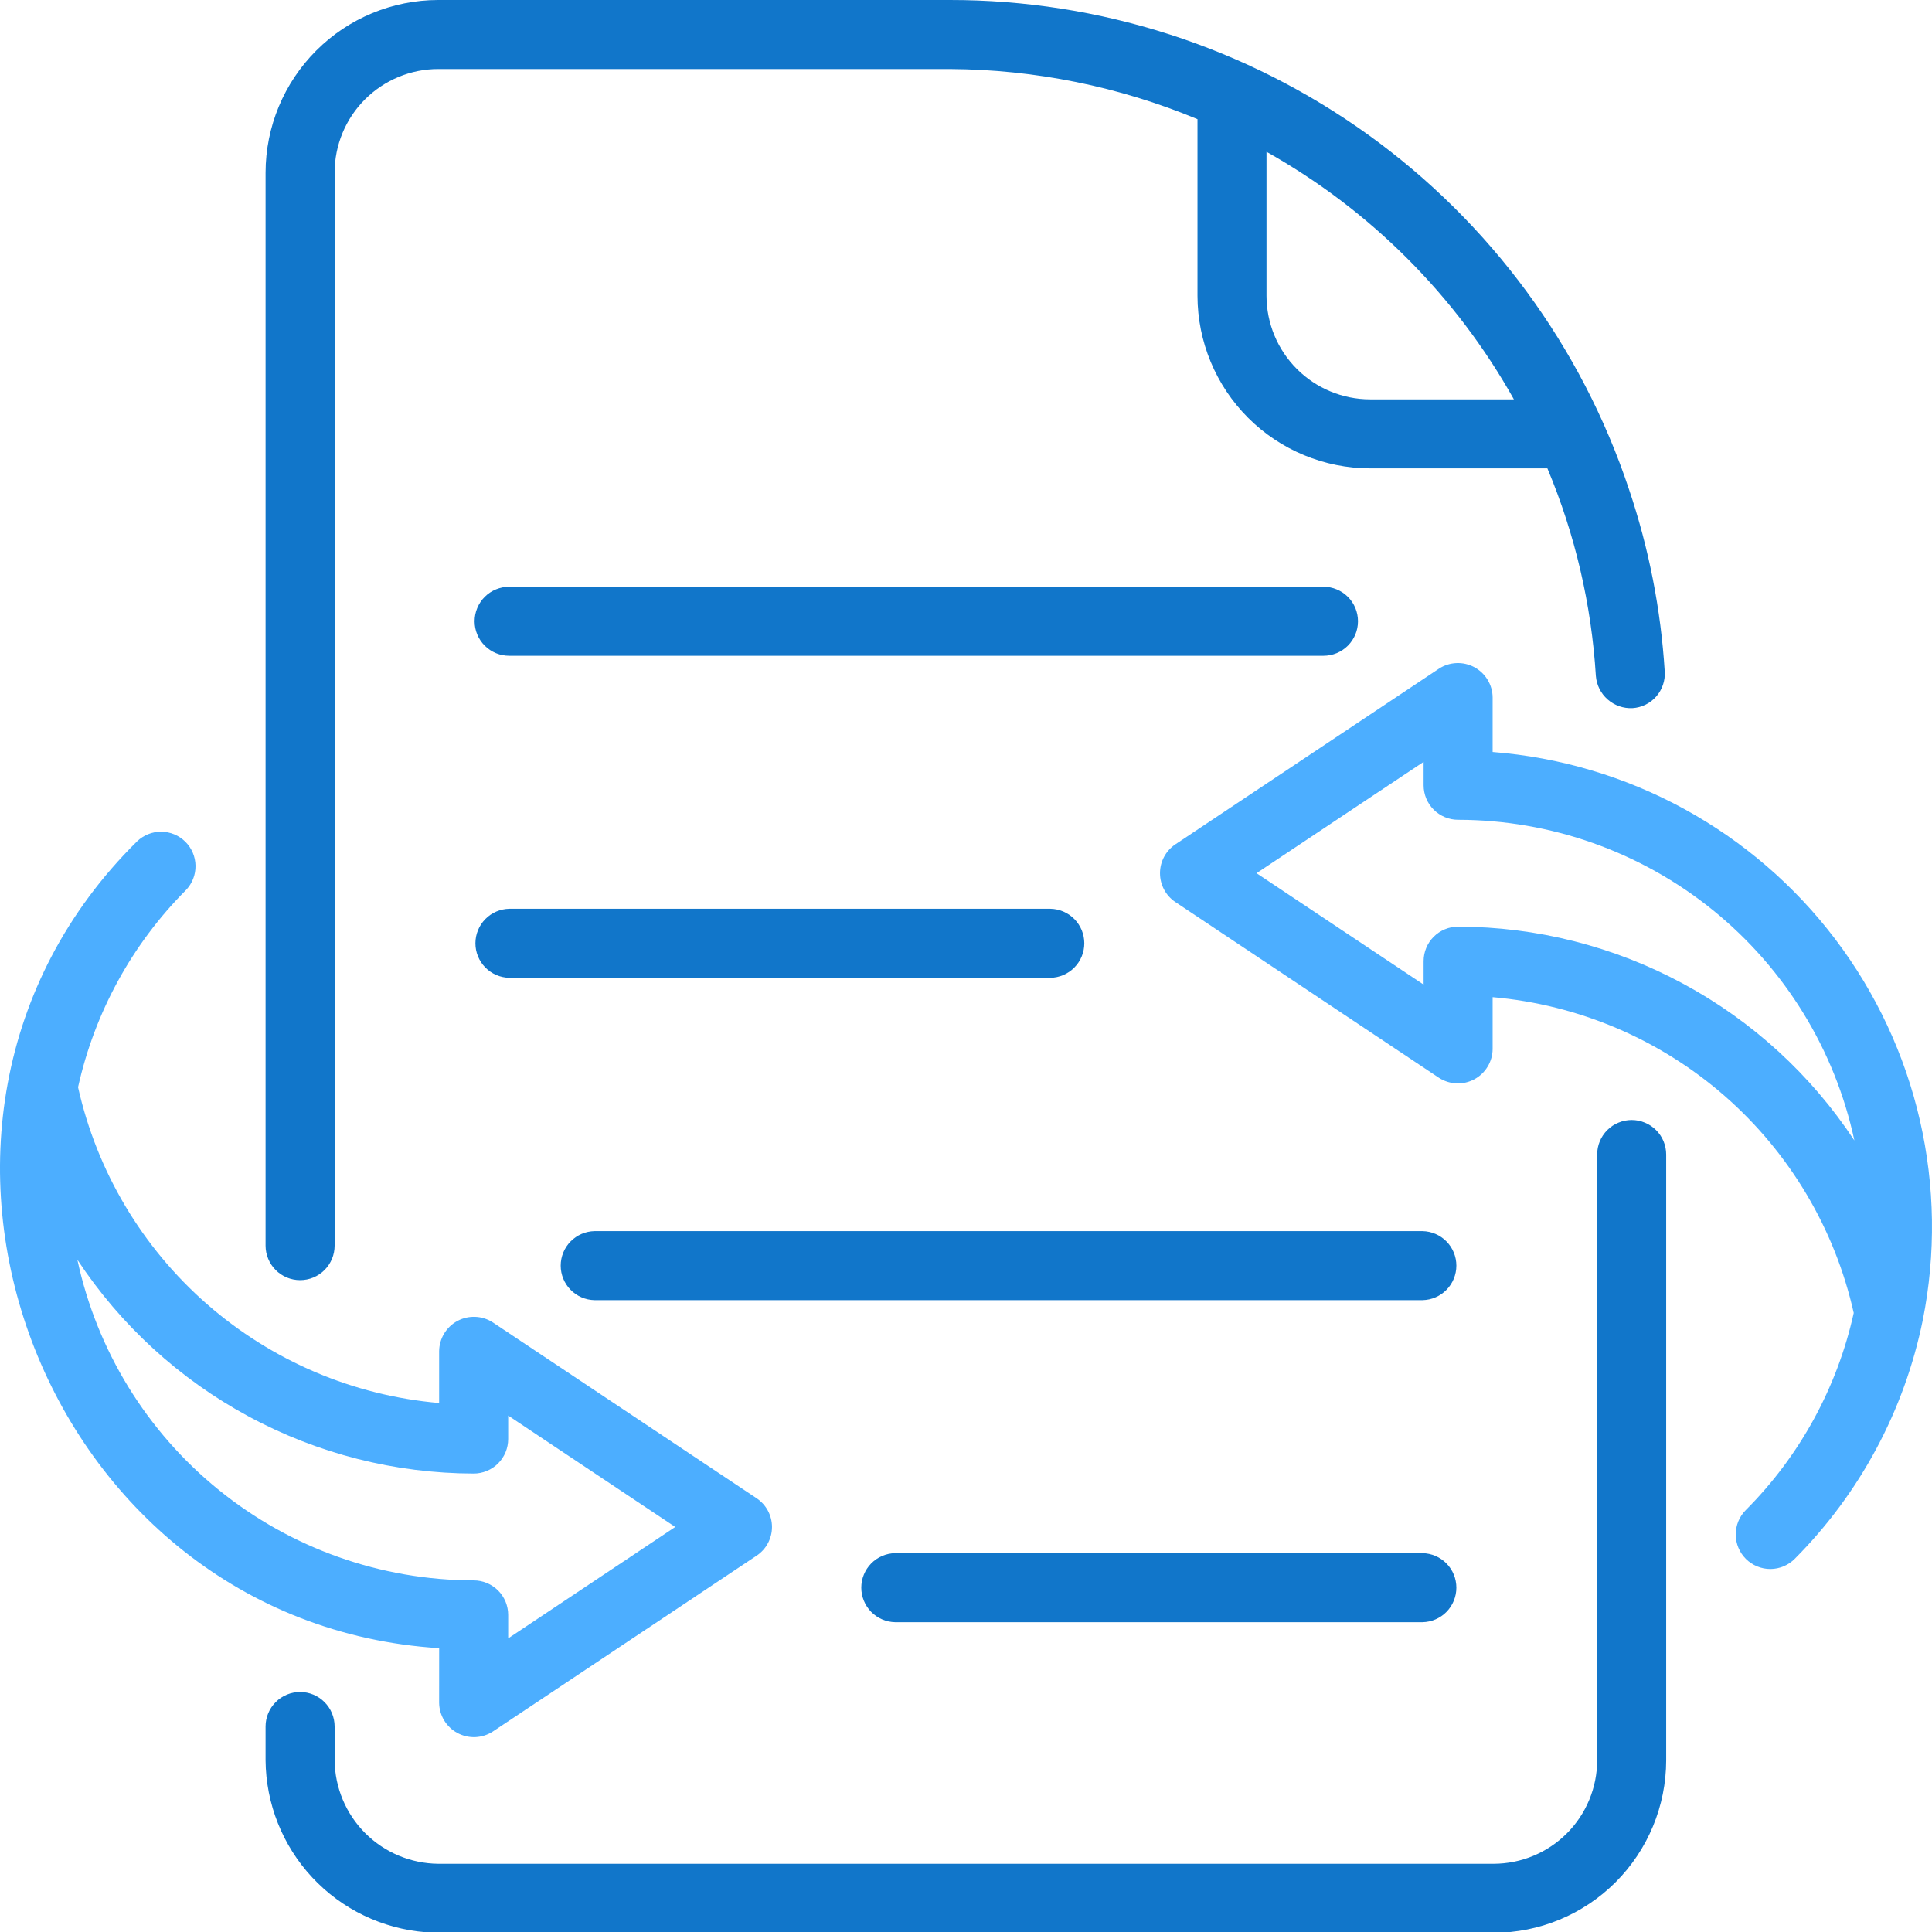
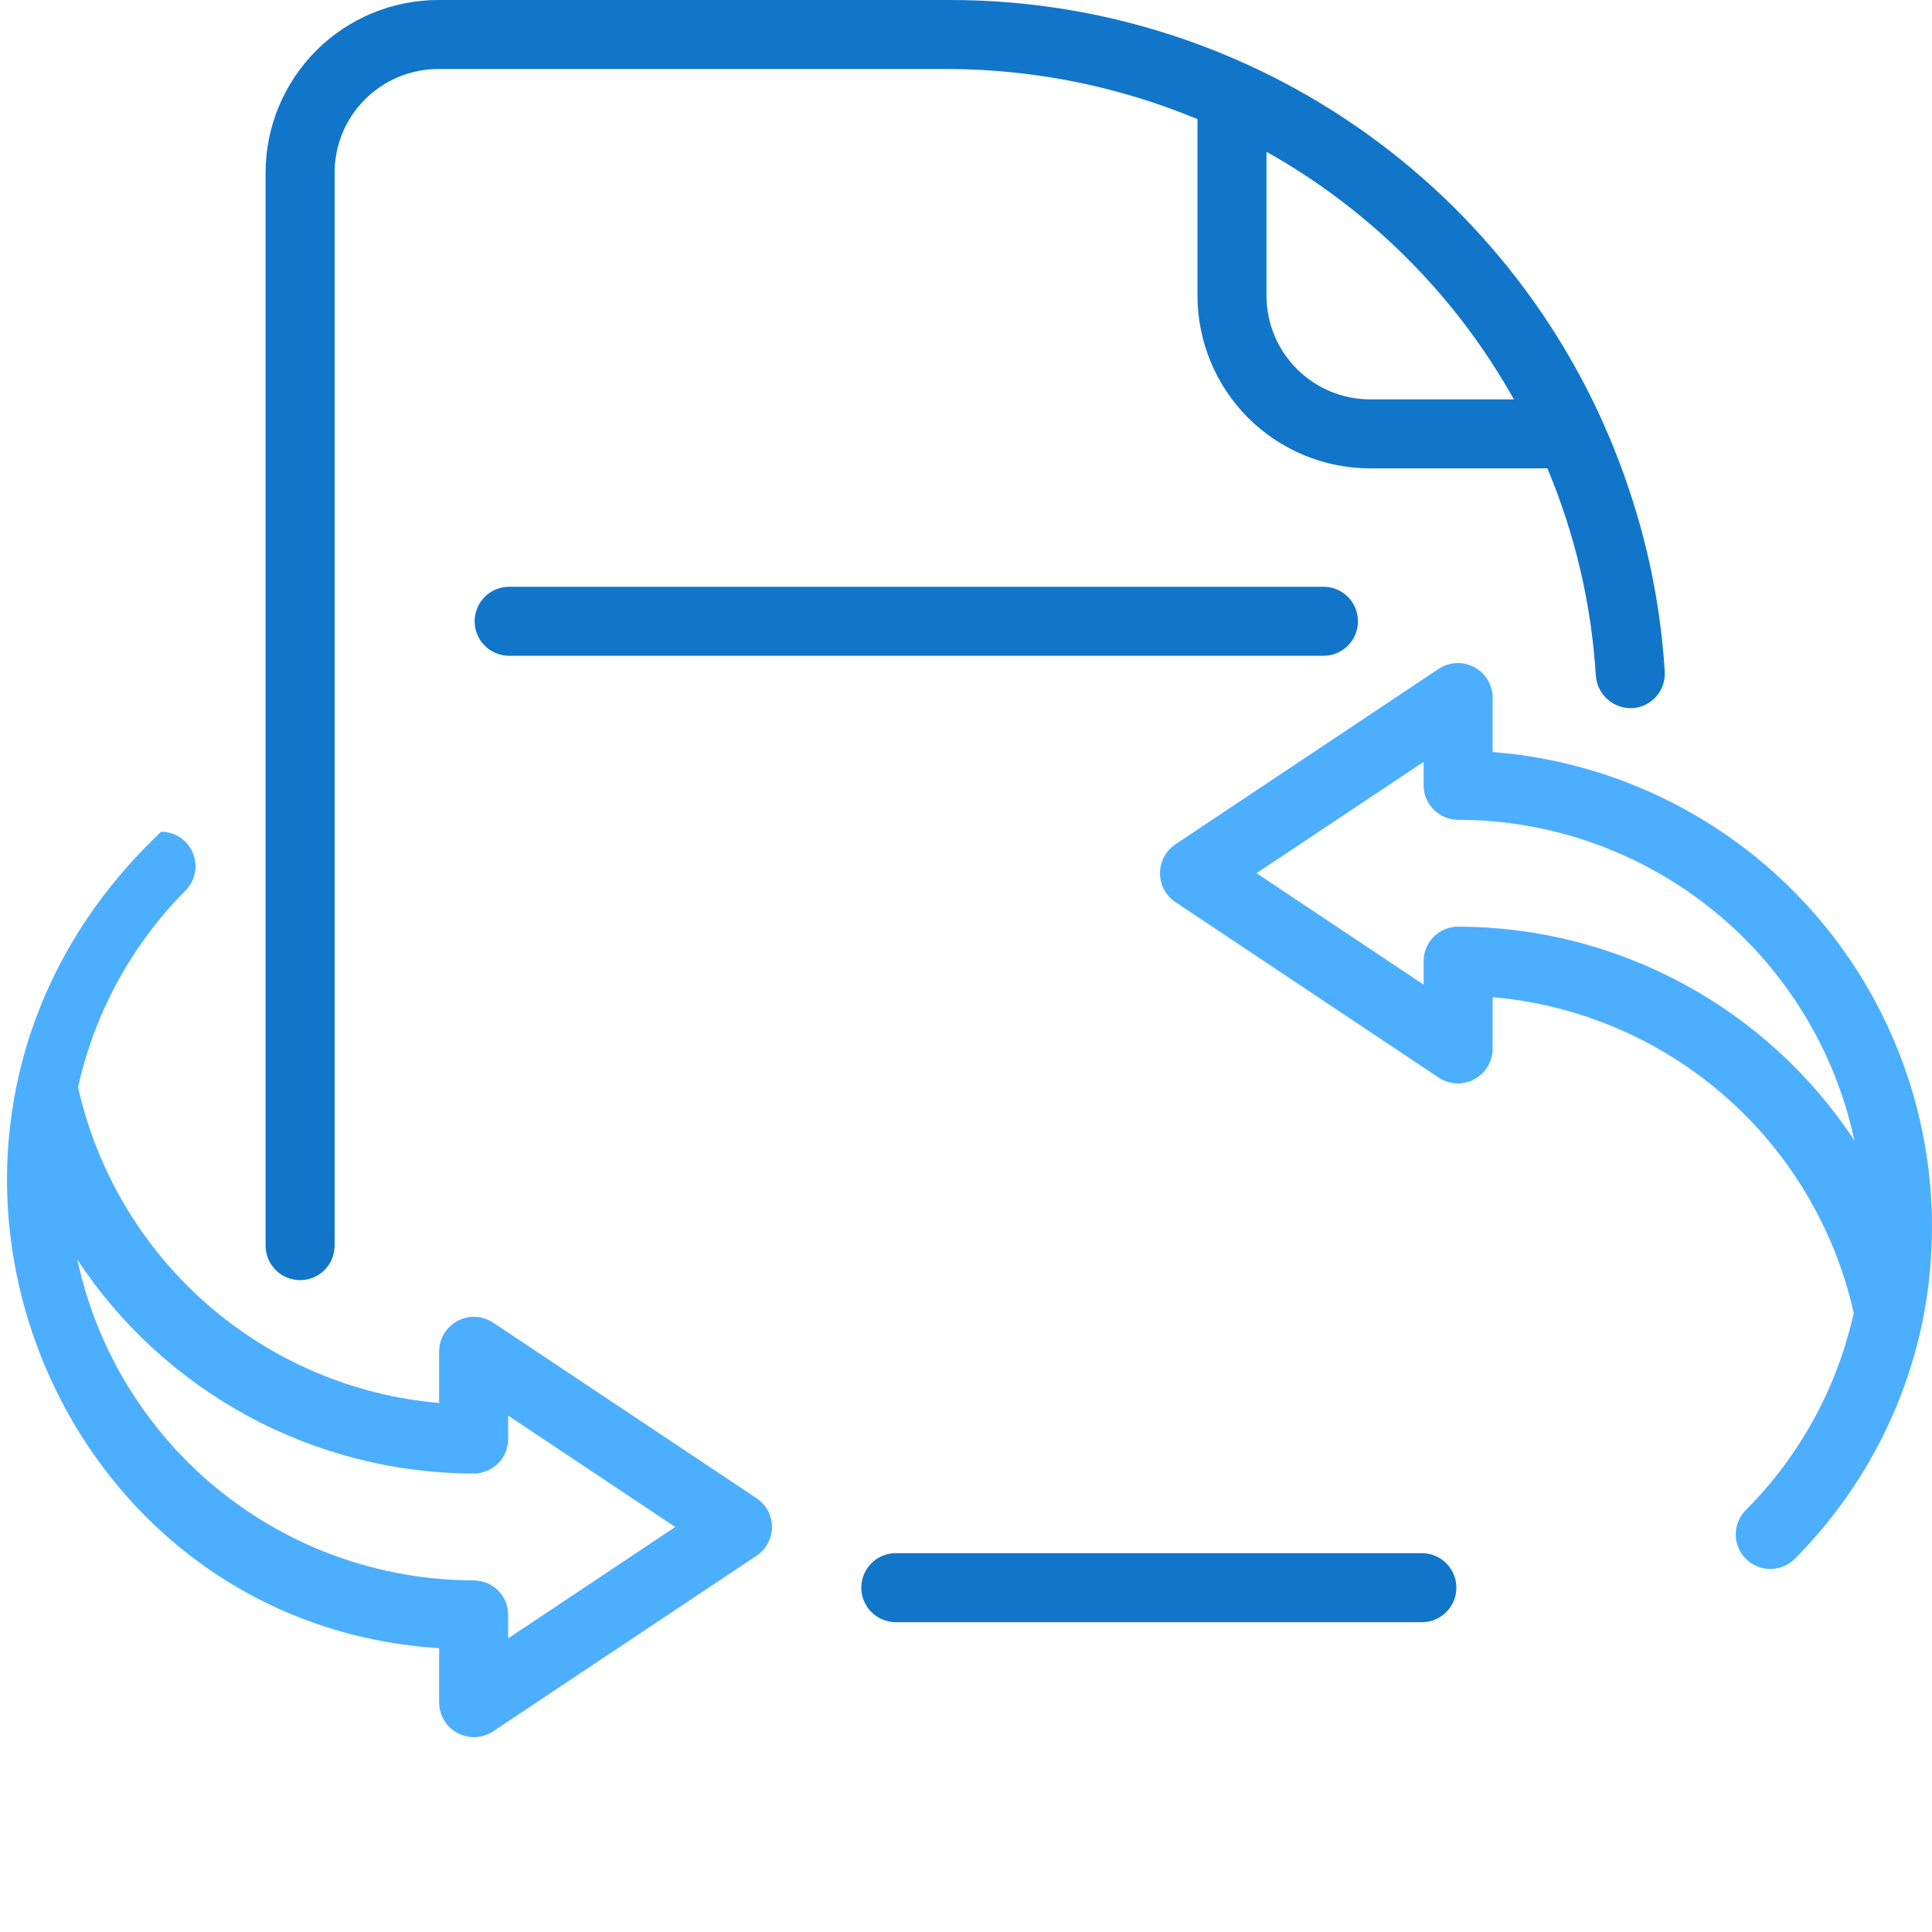
<svg xmlns="http://www.w3.org/2000/svg" width="65" height="65" viewBox="0 0 65 65" fill="none">
  <g clip-path="url(#clip0_16481_857)">
    <path d="M10.097 43.069C10.249 43.069 10.4 43.039 10.541 42.981C10.682 42.922 10.81 42.837 10.918 42.729C11.026 42.621 11.111 42.493 11.17 42.352C11.228 42.211 11.258 42.06 11.258 41.908V5.806C11.259 4.882 11.626 3.997 12.279 3.344C12.932 2.691 13.818 2.323 14.742 2.322H31.951C34.813 2.337 37.645 2.91 40.288 4.009V9.952C40.29 11.491 40.902 12.967 41.99 14.056C43.079 15.144 44.555 15.756 46.094 15.758H52.06C52.992 17.977 53.543 20.338 53.691 22.74C53.715 23.046 53.857 23.33 54.087 23.532C54.317 23.735 54.617 23.84 54.923 23.825C55.075 23.816 55.224 23.776 55.361 23.709C55.498 23.642 55.62 23.548 55.721 23.434C55.822 23.319 55.899 23.186 55.948 23.042C55.998 22.897 56.018 22.745 56.008 22.593C55.879 20.506 55.474 18.445 54.806 16.463C53.209 11.666 50.141 7.494 46.039 4.539C41.936 1.583 37.007 -0.005 31.951 9.97738e-06H14.741C13.202 0.002 11.726 0.614 10.638 1.703C9.55 2.791 8.937 4.267 8.935 5.806V41.908C8.935 42.06 8.965 42.211 9.024 42.352C9.082 42.493 9.167 42.621 9.275 42.729C9.383 42.837 9.511 42.922 9.652 42.981C9.793 43.039 9.944 43.069 10.097 43.069ZM42.61 5.107C46.098 7.064 48.978 9.946 50.933 13.436H46.094C45.17 13.435 44.285 13.067 43.632 12.414C42.979 11.761 42.611 10.876 42.61 9.952L42.61 5.107Z" fill="#1176CA" />
-     <path d="M54.896 37.681C54.743 37.681 54.592 37.711 54.452 37.77C54.31 37.828 54.182 37.913 54.075 38.021C53.967 38.129 53.881 38.257 53.823 38.398C53.765 38.539 53.735 38.69 53.735 38.843V59.221C53.734 60.145 53.366 61.031 52.713 61.684C52.06 62.337 51.175 62.704 50.251 62.705H14.742C13.82 62.696 12.94 62.326 12.288 61.675C11.637 61.023 11.267 60.142 11.258 59.221V58.083C11.257 57.776 11.134 57.481 10.916 57.264C10.699 57.047 10.404 56.925 10.097 56.925C9.789 56.925 9.494 57.047 9.277 57.264C9.059 57.481 8.936 57.776 8.935 58.083V59.221C8.946 60.685 9.505 62.091 10.503 63.163C11.5 64.234 12.863 64.892 14.322 65.007C15.027 65.117 49.606 64.971 50.252 65.028C51.791 65.026 53.266 64.413 54.355 63.325C55.443 62.236 56.055 60.761 56.057 59.221V38.843C56.057 38.69 56.027 38.539 55.969 38.398C55.911 38.257 55.825 38.129 55.717 38.021C55.609 37.913 55.481 37.828 55.34 37.77C55.2 37.711 55.048 37.681 54.896 37.681Z" fill="#1176CA" />
    <path d="M45.688 20.902C45.688 20.749 45.658 20.598 45.6 20.457C45.541 20.316 45.456 20.188 45.348 20.08C45.24 19.973 45.112 19.887 44.971 19.829C44.83 19.77 44.679 19.74 44.527 19.741H17.133C16.98 19.74 16.829 19.77 16.688 19.828C16.546 19.886 16.418 19.971 16.31 20.079C16.201 20.187 16.116 20.315 16.057 20.456C15.998 20.598 15.968 20.749 15.968 20.902C15.968 21.055 15.998 21.206 16.057 21.347C16.116 21.488 16.201 21.616 16.31 21.724C16.418 21.832 16.546 21.917 16.688 21.976C16.829 22.034 16.98 22.063 17.133 22.063H44.527C44.679 22.063 44.83 22.033 44.971 21.975C45.112 21.916 45.24 21.831 45.348 21.723C45.456 21.615 45.541 21.487 45.6 21.346C45.658 21.205 45.688 21.054 45.688 20.902Z" fill="#1176CA" />
-     <path d="M35.341 30.575H17.133C16.829 30.581 16.539 30.706 16.327 30.923C16.114 31.14 15.995 31.432 15.995 31.736C15.995 32.04 16.114 32.332 16.327 32.549C16.54 32.766 16.829 32.891 17.133 32.897H35.341C35.645 32.891 35.935 32.766 36.148 32.549C36.361 32.332 36.48 32.04 36.48 31.736C36.48 31.432 36.361 31.14 36.148 30.923C35.935 30.706 35.645 30.581 35.341 30.575Z" fill="#1176CA" />
-     <path d="M47.86 41.42H20.002C19.698 41.426 19.409 41.551 19.196 41.768C18.983 41.985 18.864 42.277 18.864 42.581C18.864 42.885 18.983 43.177 19.196 43.394C19.409 43.611 19.698 43.736 20.002 43.742H47.86C48.163 43.736 48.453 43.611 48.666 43.394C48.879 43.177 48.998 42.885 48.998 42.581C48.998 42.277 48.879 41.985 48.666 41.768C48.453 41.551 48.163 41.426 47.86 41.42Z" fill="#1176CA" />
    <path d="M30.116 52.254C29.812 52.26 29.522 52.385 29.309 52.602C29.097 52.819 28.977 53.111 28.977 53.415C28.977 53.719 29.097 54.011 29.309 54.229C29.523 54.446 29.812 54.571 30.116 54.577H47.859C48.164 54.571 48.453 54.446 48.666 54.229C48.879 54.011 48.998 53.719 48.998 53.415C48.998 53.111 48.879 52.819 48.666 52.602C48.453 52.385 48.164 52.26 47.859 52.254H30.116Z" fill="#1176CA" />
-     <path d="M14.774 57.29C14.777 57.499 14.836 57.704 14.944 57.883C15.053 58.061 15.207 58.208 15.392 58.306C15.576 58.405 15.784 58.452 15.992 58.444C16.201 58.435 16.404 58.37 16.58 58.256L25.455 52.339C25.614 52.233 25.745 52.09 25.835 51.921C25.925 51.752 25.973 51.564 25.973 51.373C25.973 51.182 25.925 50.994 25.835 50.825C25.745 50.657 25.614 50.513 25.455 50.407L16.58 44.491C16.404 44.377 16.201 44.312 15.992 44.304C15.784 44.295 15.576 44.342 15.392 44.441C15.207 44.539 15.053 44.686 14.944 44.865C14.836 45.043 14.777 45.248 14.774 45.457V47.203C11.883 46.952 9.148 45.786 6.964 43.876C4.78 41.966 3.26 39.41 2.626 36.578C3.182 34.067 4.442 31.766 6.258 29.944C6.468 29.724 6.583 29.43 6.578 29.127C6.574 28.823 6.451 28.533 6.235 28.319C6.019 28.105 5.728 27.984 5.424 27.982C5.12 27.98 4.828 28.098 4.609 28.309C-5.001 37.808 1.395 54.606 14.775 55.451L14.774 57.29ZM2.603 42.382C4.059 44.588 6.038 46.4 8.365 47.655C10.691 48.911 13.292 49.57 15.935 49.576C16.088 49.576 16.239 49.546 16.38 49.487C16.521 49.429 16.649 49.344 16.757 49.236C16.865 49.128 16.95 49 17.009 48.859C17.067 48.718 17.097 48.567 17.097 48.414V47.626L22.718 51.373L17.097 55.121V54.332C17.097 54.179 17.067 54.028 17.009 53.887C16.95 53.746 16.865 53.618 16.757 53.51C16.649 53.403 16.521 53.317 16.38 53.259C16.239 53.2 16.088 53.17 15.935 53.17C12.815 53.166 9.79 52.094 7.364 50.13C4.938 48.167 3.258 45.433 2.603 42.382Z" fill="#4CAEFF" />
+     <path d="M14.774 57.29C14.777 57.499 14.836 57.704 14.944 57.883C15.053 58.061 15.207 58.208 15.392 58.306C15.576 58.405 15.784 58.452 15.992 58.444C16.201 58.435 16.404 58.37 16.58 58.256L25.455 52.339C25.614 52.233 25.745 52.09 25.835 51.921C25.925 51.752 25.973 51.564 25.973 51.373C25.973 51.182 25.925 50.994 25.835 50.825C25.745 50.657 25.614 50.513 25.455 50.407L16.58 44.491C16.404 44.377 16.201 44.312 15.992 44.304C15.784 44.295 15.576 44.342 15.392 44.441C15.207 44.539 15.053 44.686 14.944 44.865C14.836 45.043 14.777 45.248 14.774 45.457V47.203C11.883 46.952 9.148 45.786 6.964 43.876C4.78 41.966 3.26 39.41 2.626 36.578C3.182 34.067 4.442 31.766 6.258 29.944C6.468 29.724 6.583 29.43 6.578 29.127C6.574 28.823 6.451 28.533 6.235 28.319C6.019 28.105 5.728 27.984 5.424 27.982C-5.001 37.808 1.395 54.606 14.775 55.451L14.774 57.29ZM2.603 42.382C4.059 44.588 6.038 46.4 8.365 47.655C10.691 48.911 13.292 49.57 15.935 49.576C16.088 49.576 16.239 49.546 16.38 49.487C16.521 49.429 16.649 49.344 16.757 49.236C16.865 49.128 16.95 49 17.009 48.859C17.067 48.718 17.097 48.567 17.097 48.414V47.626L22.718 51.373L17.097 55.121V54.332C17.097 54.179 17.067 54.028 17.009 53.887C16.95 53.746 16.865 53.618 16.757 53.51C16.649 53.403 16.521 53.317 16.38 53.259C16.239 53.2 16.088 53.17 15.935 53.17C12.815 53.166 9.79 52.094 7.364 50.13C4.938 48.167 3.258 45.433 2.603 42.382Z" fill="#4CAEFF" />
    <path d="M50.218 25.3V23.462C50.216 23.253 50.157 23.049 50.048 22.87C49.94 22.691 49.785 22.545 49.601 22.446C49.416 22.348 49.209 22.3 49 22.309C48.791 22.318 48.588 22.382 48.413 22.496L39.537 28.412C39.38 28.519 39.251 28.663 39.162 28.832C39.073 29 39.027 29.188 39.027 29.378C39.027 29.569 39.073 29.756 39.162 29.925C39.251 30.093 39.38 30.237 39.537 30.344L48.413 36.262C48.588 36.375 48.791 36.44 49 36.449C49.209 36.458 49.417 36.41 49.601 36.312C49.785 36.213 49.94 36.067 50.048 35.888C50.157 35.709 50.216 35.505 50.218 35.295V33.548C53.109 33.8 55.845 34.965 58.029 36.875C60.213 38.786 61.732 41.342 62.367 44.173C61.811 46.685 60.551 48.986 58.734 50.806C58.517 51.025 58.396 51.321 58.397 51.629C58.398 51.937 58.522 52.232 58.74 52.449C58.959 52.666 59.255 52.788 59.563 52.787C59.871 52.786 60.166 52.662 60.383 52.444C62.574 50.245 64.072 47.451 64.691 44.409C65.134 42.188 65.1 39.898 64.593 37.691C64.086 35.483 63.117 33.408 61.749 31.602C60.382 29.797 58.647 28.302 56.659 27.215C54.672 26.129 52.477 25.477 50.218 25.3ZM49.057 31.176C48.905 31.175 48.754 31.206 48.613 31.264C48.472 31.322 48.344 31.408 48.236 31.515C48.128 31.623 48.042 31.751 47.984 31.892C47.926 32.033 47.896 32.184 47.896 32.337V33.126L42.275 29.378L47.896 25.632V26.42C47.896 26.572 47.926 26.723 47.984 26.864C48.042 27.005 48.128 27.133 48.236 27.241C48.344 27.349 48.472 27.434 48.613 27.493C48.754 27.551 48.905 27.581 49.057 27.581C52.178 27.585 55.203 28.658 57.629 30.621C60.054 32.584 61.735 35.319 62.389 38.37C60.934 36.163 58.954 34.351 56.628 33.096C54.302 31.84 51.701 31.181 49.057 31.176Z" fill="#4CAEFF" />
  </g>
  <defs>
    <clipPath id="clip0_16481_857">
      <rect width="65" height="65" fill="white" />
    </clipPath>
  </defs>
</svg>